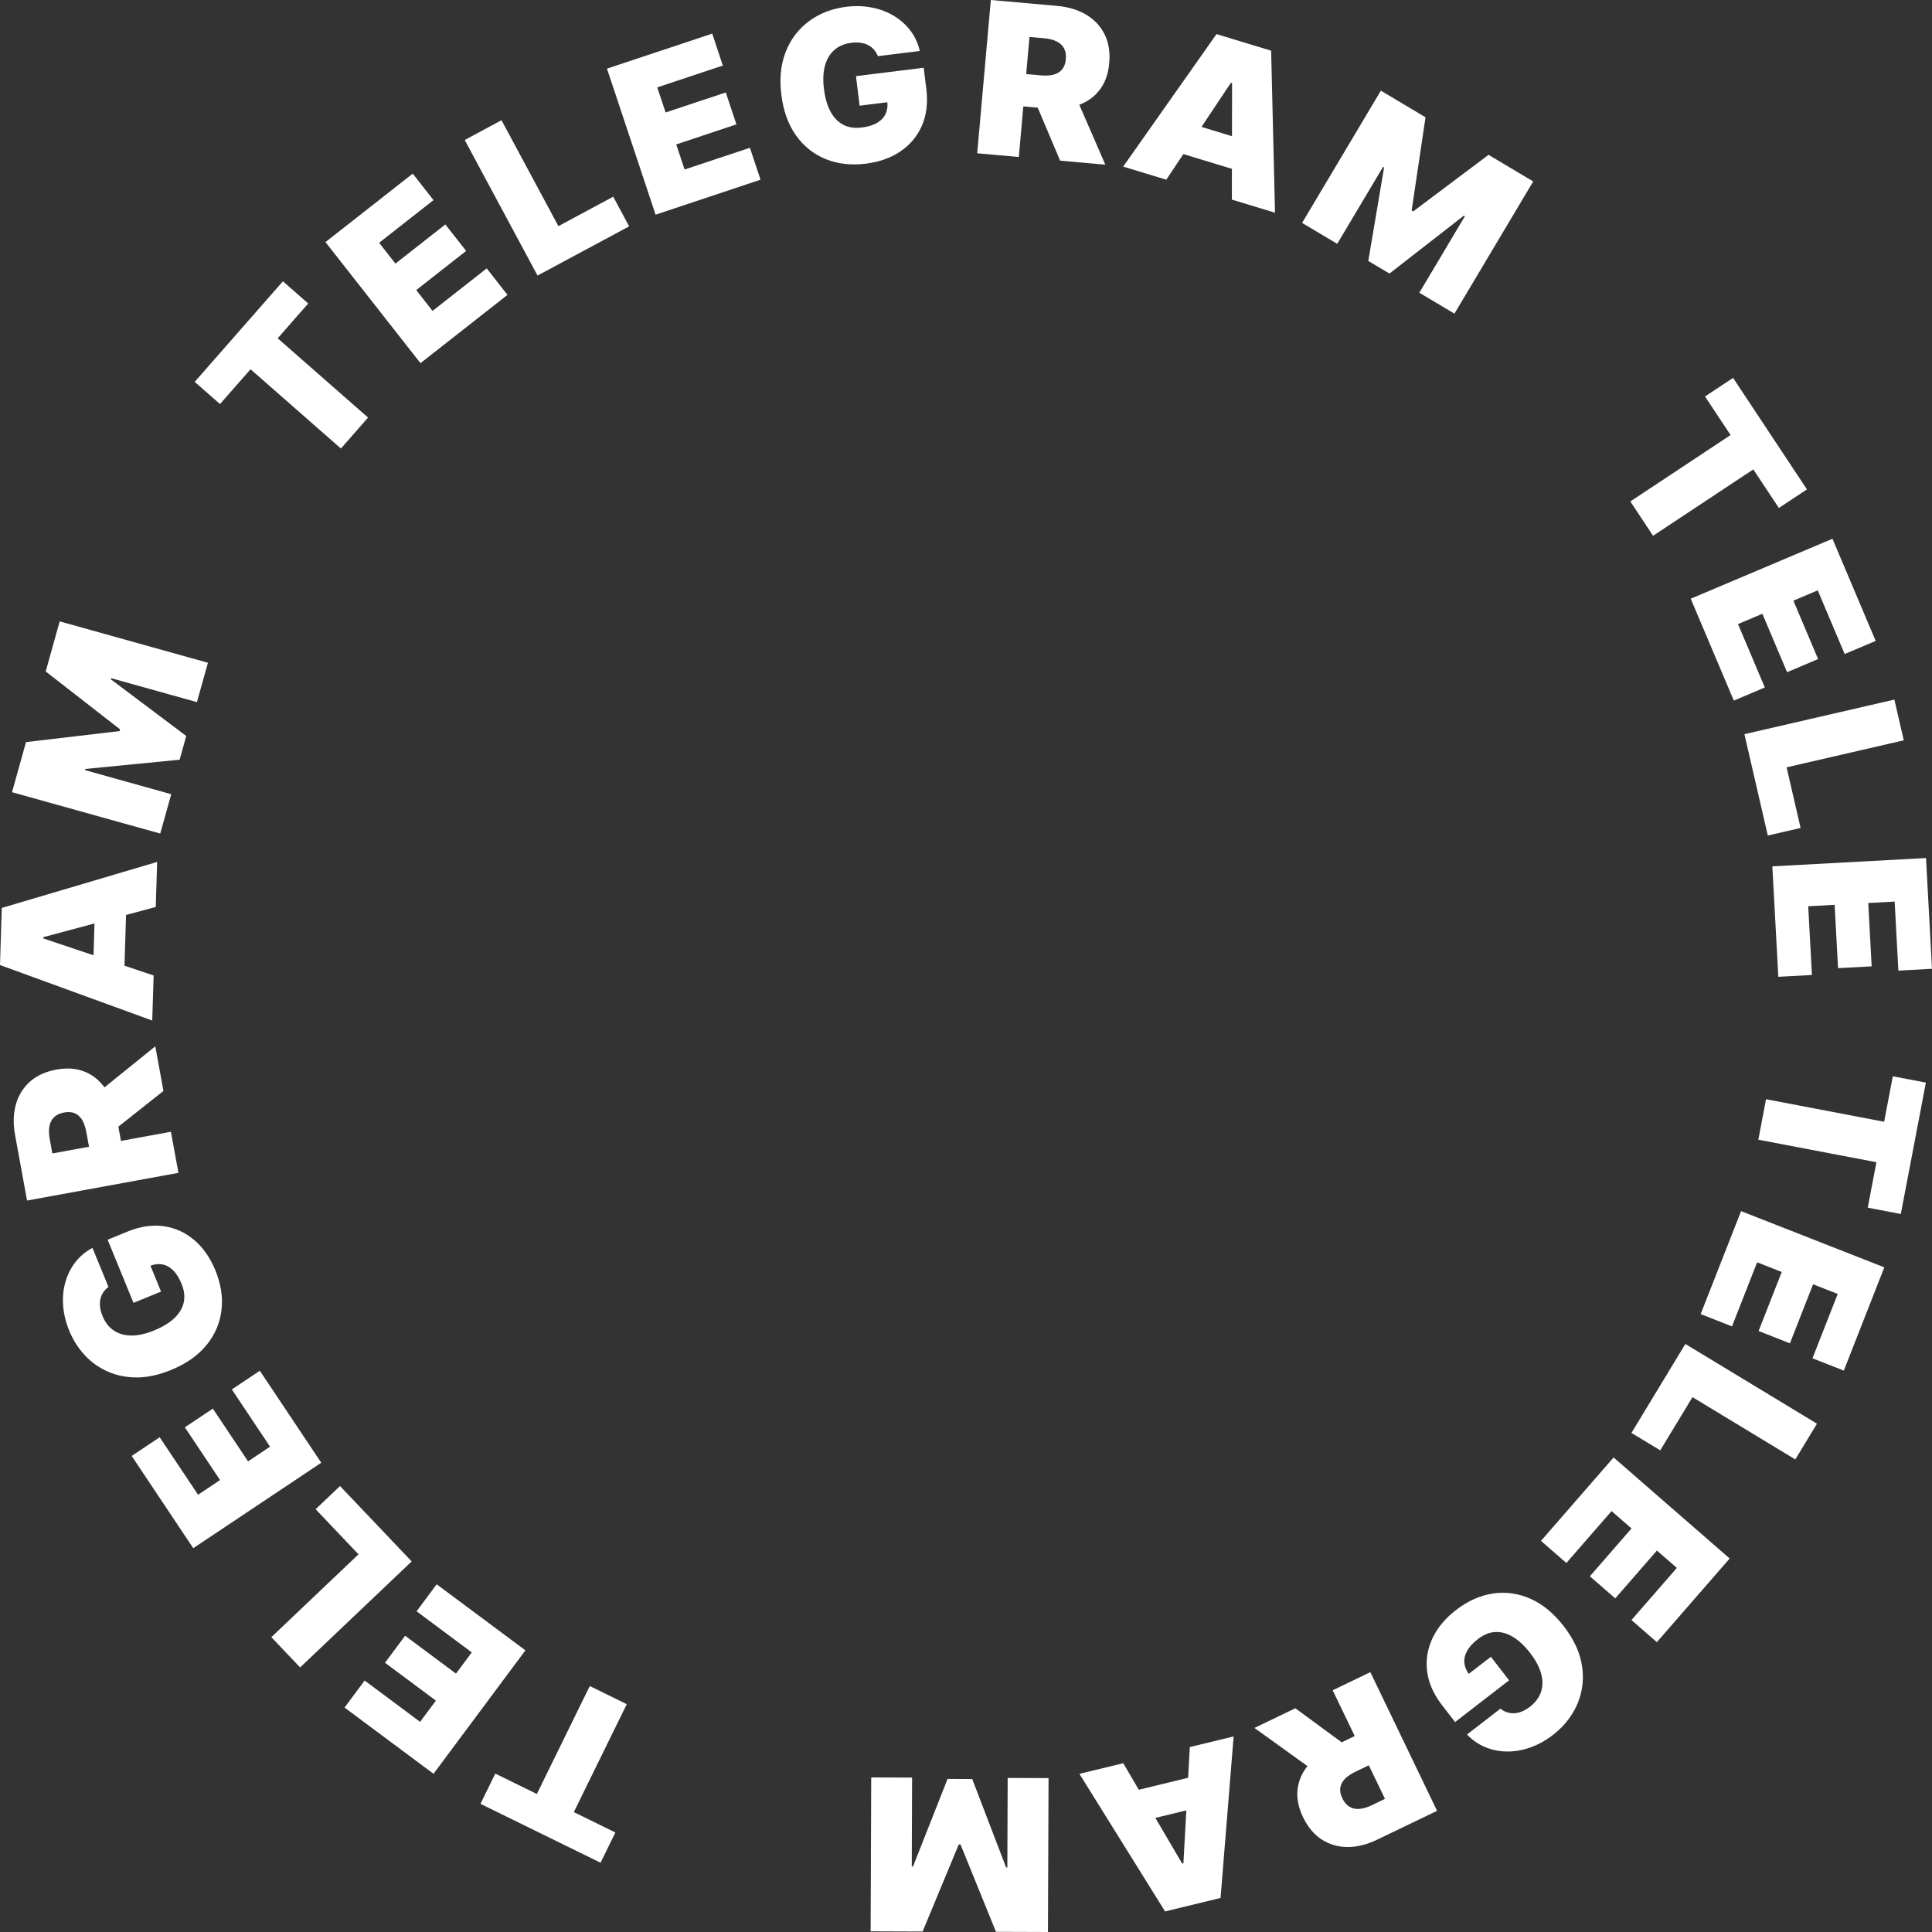
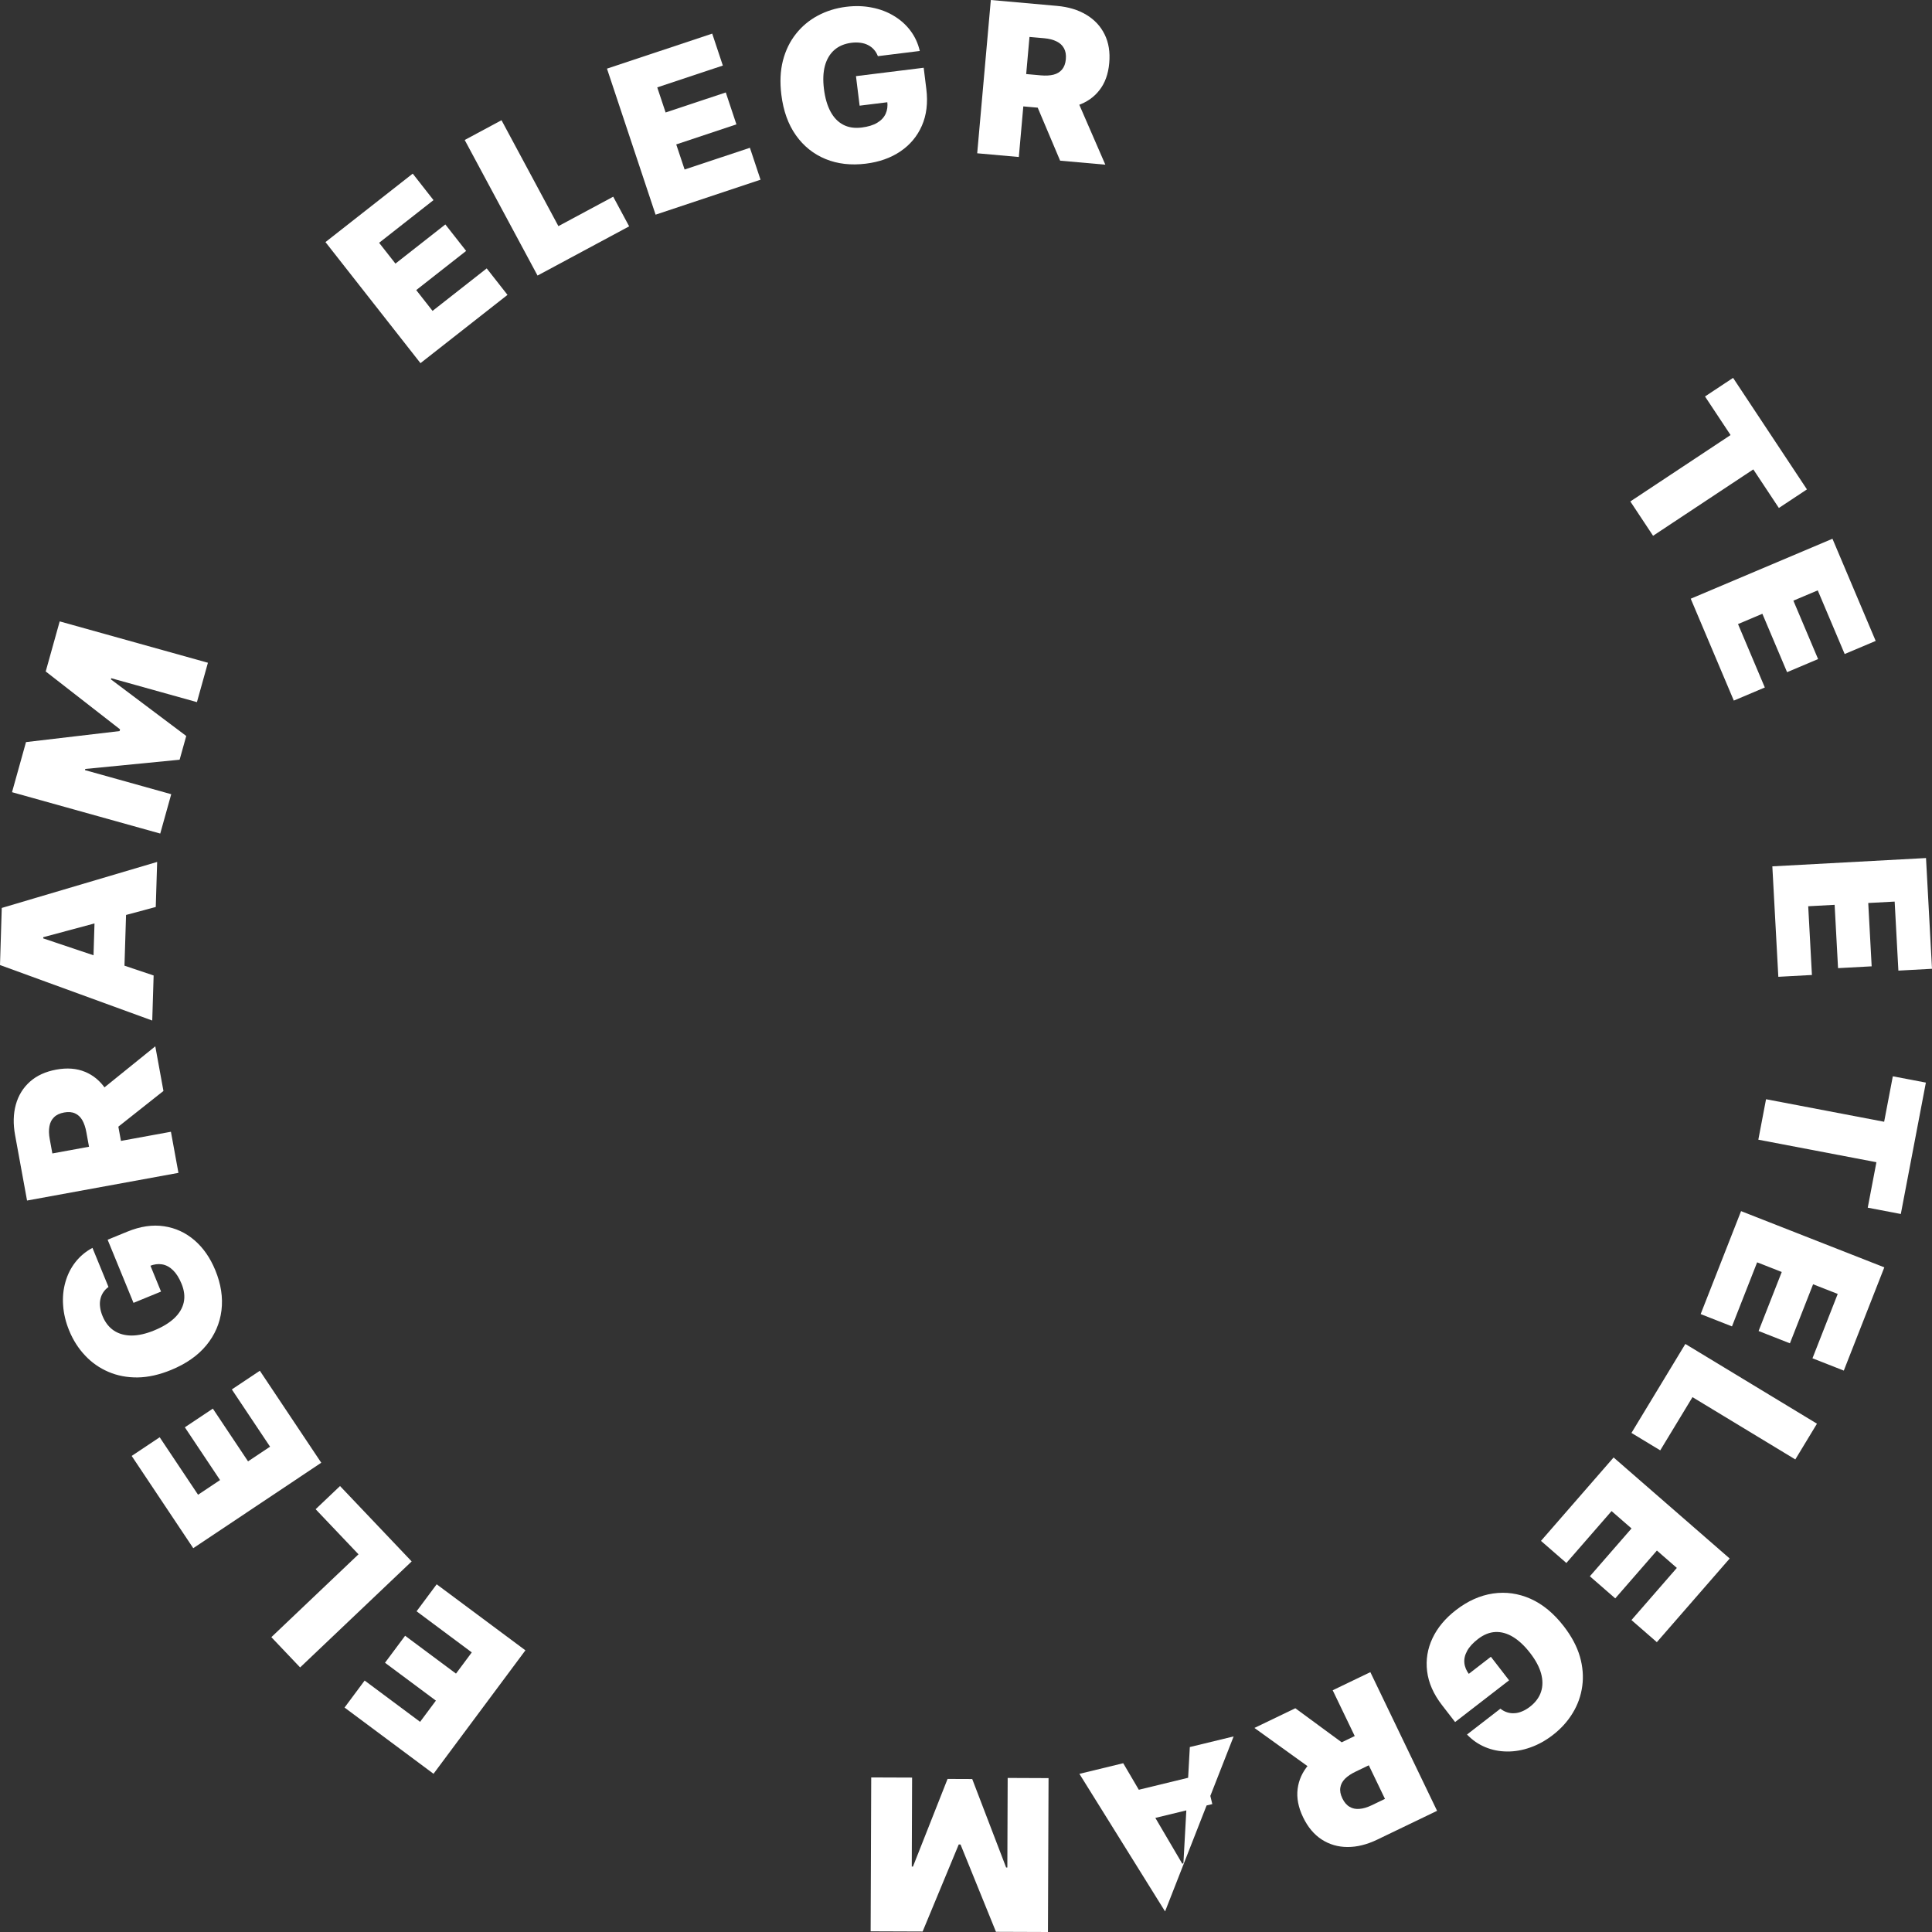
<svg xmlns="http://www.w3.org/2000/svg" width="100" height="100" viewBox="0 0 100 100" fill="none">
  <rect x="0" y="0" width="100" height="100" fill="#333333" stroke="none" />
  <path d="M97.972 55.709L99.683 56.035L98.386 62.836L96.674 62.509L97.123 60.156L91.011 58.99L91.41 56.896L97.523 58.062L97.972 55.709Z" fill="white" />
  <path d="M90.117 62.688L97.532 65.598L95.435 70.942L93.813 70.305L95.12 66.974L93.845 66.474L92.646 69.53L91.024 68.893L92.223 65.838L90.949 65.338L89.647 68.654L88.026 68.017L90.117 62.688Z" fill="white" />
  <path d="M87.233 69.563L94.046 73.69L92.925 75.54L87.603 72.316L85.934 75.07L84.444 74.168L87.233 69.563Z" fill="white" />
  <path d="M83.52 75.438L89.528 80.668L85.758 84.998L84.444 83.854L86.793 81.155L85.761 80.256L83.605 82.732L82.291 81.588L84.447 79.112L83.414 78.213L81.075 80.9L79.761 79.756L83.52 75.438Z" fill="white" />
  <path d="M77.661 88.441C77.772 88.529 77.888 88.592 78.009 88.629C78.131 88.669 78.258 88.684 78.388 88.675C78.518 88.67 78.651 88.638 78.786 88.579C78.921 88.524 79.055 88.445 79.188 88.342C79.475 88.12 79.667 87.862 79.764 87.567C79.859 87.275 79.859 86.958 79.766 86.617C79.671 86.277 79.483 85.925 79.2 85.56C78.915 85.191 78.62 84.914 78.317 84.729C78.013 84.544 77.708 84.459 77.401 84.473C77.094 84.487 76.793 84.609 76.498 84.837C76.237 85.038 76.05 85.244 75.937 85.453C75.821 85.663 75.774 85.872 75.796 86.078C75.817 86.284 75.901 86.481 76.047 86.67L75.728 86.868L77.168 85.754L78.11 86.973L75.316 89.133L74.64 88.259C74.196 87.685 73.939 87.099 73.867 86.502C73.795 85.909 73.888 85.338 74.147 84.791C74.405 84.247 74.809 83.763 75.359 83.338C75.972 82.864 76.612 82.578 77.276 82.48C77.942 82.382 78.591 82.474 79.224 82.754C79.855 83.037 80.427 83.51 80.941 84.175C81.344 84.696 81.622 85.218 81.775 85.743C81.925 86.268 81.966 86.779 81.897 87.275C81.83 87.773 81.665 88.236 81.403 88.665C81.143 89.095 80.801 89.475 80.376 89.803C80.003 90.091 79.615 90.306 79.212 90.447C78.809 90.591 78.409 90.661 78.013 90.657C77.615 90.656 77.239 90.582 76.882 90.434C76.526 90.287 76.209 90.068 75.932 89.778L77.661 88.441Z" fill="white" />
  <path d="M70.929 86.55L74.383 93.728L71.285 95.219C70.752 95.475 70.24 95.603 69.747 95.601C69.254 95.599 68.809 95.47 68.411 95.212C68.014 94.954 67.693 94.571 67.448 94.062C67.2 93.548 67.106 93.059 67.165 92.596C67.222 92.134 67.413 91.714 67.737 91.337C68.06 90.96 68.494 90.64 69.041 90.377L70.891 89.486L71.62 91L70.162 91.702C69.933 91.812 69.751 91.934 69.617 92.068C69.482 92.205 69.401 92.357 69.376 92.525C69.347 92.694 69.382 92.88 69.48 93.083C69.579 93.289 69.704 93.435 69.855 93.52C70.004 93.61 70.175 93.645 70.368 93.627C70.559 93.613 70.77 93.55 70.999 93.44L71.686 93.11L68.98 87.488L70.929 86.55ZM68.309 91.869L64.929 89.438L67.046 88.419L70.383 90.87L68.309 91.869Z" fill="white" />
-   <path d="M61.585 90.427L63.853 89.877L63.176 98.238L60.304 98.935L55.87 91.814L58.138 91.264L61.192 96.462L61.253 96.447L61.585 90.427ZM62.749 93.379L58.486 94.413L58.105 92.841L62.368 91.806L62.749 93.379Z" fill="white" />
+   <path d="M61.585 90.427L63.853 89.877L60.304 98.935L55.87 91.814L58.138 91.264L61.192 96.462L61.253 96.447L61.585 90.427ZM62.749 93.379L58.486 94.413L58.105 92.841L62.368 91.806L62.749 93.379Z" fill="white" />
  <path d="M54.242 100L51.551 99.99L49.717 95.471L49.624 95.47L47.755 99.975L45.064 99.965L45.094 91.999L47.21 92.007L47.193 96.612L47.255 96.613L49.046 92.077L50.322 92.082L52.077 96.662L52.14 96.662L52.157 92.026L54.273 92.035L54.242 100Z" fill="white" />
-   <path d="M31.852 94.85L31.084 96.414L24.869 93.366L25.636 91.801L27.787 92.856L30.527 87.269L32.441 88.208L29.701 93.795L31.852 94.85Z" fill="white" />
  <path d="M27.195 85.421L22.439 91.811L17.834 88.383L18.874 86.985L21.744 89.122L22.562 88.024L19.928 86.064L20.969 84.666L23.602 86.626L24.419 85.528L21.562 83.4L22.602 82.003L27.195 85.421Z" fill="white" />
  <path d="M21.308 80.819L15.534 86.306L14.045 84.739L18.556 80.451L16.337 78.117L17.6 76.917L21.308 80.819Z" fill="white" />
  <path d="M16.628 75.711L10.003 80.134L6.816 75.359L8.265 74.392L10.252 77.368L11.39 76.608L9.568 73.877L11.017 72.91L12.839 75.64L13.978 74.88L12 71.917L13.449 70.949L16.628 75.711Z" fill="white" />
  <path d="M5.615 66.613C5.5 66.696 5.409 66.791 5.34 66.898C5.27 67.005 5.221 67.123 5.195 67.251C5.166 67.378 5.162 67.515 5.182 67.66C5.199 67.805 5.24 67.955 5.304 68.111C5.441 68.447 5.639 68.7 5.897 68.872C6.154 69.041 6.46 69.126 6.813 69.127C7.166 69.126 7.555 69.037 7.982 68.862C8.414 68.685 8.76 68.475 9.019 68.232C9.277 67.988 9.441 67.717 9.509 67.417C9.576 67.118 9.539 66.795 9.398 66.45C9.273 66.145 9.125 65.91 8.954 65.745C8.781 65.577 8.593 65.477 8.388 65.443C8.184 65.409 7.971 65.437 7.751 65.527L7.645 65.167L8.335 66.852L6.91 67.436L5.571 64.168L6.593 63.749C7.265 63.474 7.898 63.381 8.492 63.471C9.083 63.559 9.608 63.801 10.067 64.196C10.523 64.589 10.882 65.107 11.146 65.75C11.44 66.468 11.545 67.16 11.463 67.827C11.38 68.494 11.12 69.096 10.681 69.631C10.241 70.165 9.632 70.591 8.855 70.909C8.245 71.159 7.668 71.288 7.122 71.296C6.575 71.301 6.072 71.205 5.612 71.007C5.15 70.809 4.747 70.527 4.404 70.161C4.058 69.795 3.783 69.364 3.58 68.868C3.401 68.431 3.297 68 3.268 67.575C3.236 67.148 3.275 66.744 3.385 66.362C3.492 65.98 3.663 65.636 3.9 65.332C4.137 65.027 4.432 64.78 4.786 64.59L5.615 66.613Z" fill="white" />
  <path d="M9.236 60.707L1.4 62.14L0.782 58.758C0.675 58.176 0.688 57.648 0.82 57.173C0.952 56.698 1.195 56.303 1.549 55.988C1.902 55.673 2.357 55.465 2.913 55.363C3.474 55.26 3.97 55.299 4.401 55.478C4.831 55.655 5.186 55.95 5.464 56.363C5.742 56.774 5.936 57.277 6.045 57.874L6.414 59.894L4.761 60.197L4.47 58.605C4.425 58.355 4.355 58.148 4.262 57.983C4.165 57.816 4.04 57.698 3.885 57.629C3.729 57.557 3.541 57.541 3.319 57.582C3.094 57.623 2.921 57.705 2.798 57.827C2.673 57.948 2.593 58.103 2.559 58.294C2.523 58.483 2.527 58.702 2.573 58.952L2.71 59.702L8.847 58.58L9.236 60.707ZM4.8 56.773L8.038 54.157L8.46 56.468L5.214 59.038L4.8 56.773Z" fill="white" />
  <path d="M7.952 50.491L7.88 52.823L0 49.95L0.091 46.995L8.134 44.613L8.062 46.945L2.239 48.509L2.237 48.571L7.952 50.491ZM4.798 50.829L4.933 46.444L6.551 46.494L6.415 50.879L4.798 50.829Z" fill="white" />
  <path d="M0.622 41.004L1.346 38.411L6.189 37.841L6.214 37.751L2.366 34.755L3.09 32.163L10.762 34.304L10.193 36.342L5.758 35.104L5.741 35.164L9.64 38.094L9.297 39.323L4.414 39.801L4.398 39.861L8.863 41.108L8.294 43.145L0.622 41.004Z" fill="white" />
-   <path d="M11.388 20.914L10.078 19.765L14.643 14.56L15.953 15.709L14.373 17.51L19.051 21.613L17.646 23.216L12.968 19.112L11.388 20.914Z" fill="white" />
  <path d="M21.764 18.797L16.846 12.531L21.363 8.987L22.438 10.358L19.623 12.567L20.468 13.644L23.051 11.617L24.127 12.988L21.544 15.015L22.389 16.092L25.192 13.892L26.268 15.263L21.764 18.797Z" fill="white" />
  <path d="M27.823 14.263L24.053 7.246L25.958 6.223L28.903 11.705L31.74 10.181L32.565 11.716L27.823 14.263Z" fill="white" />
  <path d="M33.933 11.111L31.417 3.553L36.864 1.74L37.414 3.393L34.019 4.523L34.452 5.822L37.566 4.785L38.117 6.438L35.002 7.475L35.435 8.774L38.815 7.649L39.365 9.302L33.933 11.111Z" fill="white" />
  <path d="M45.439 2.907C45.388 2.775 45.321 2.662 45.236 2.568C45.151 2.471 45.05 2.394 44.933 2.335C44.818 2.274 44.688 2.234 44.542 2.215C44.398 2.194 44.242 2.193 44.075 2.214C43.715 2.259 43.418 2.383 43.185 2.587C42.954 2.791 42.792 3.063 42.698 3.404C42.607 3.744 42.59 4.143 42.647 4.602C42.704 5.065 42.816 5.453 42.983 5.767C43.15 6.081 43.369 6.31 43.641 6.454C43.912 6.598 44.233 6.647 44.603 6.601C44.93 6.56 45.196 6.479 45.4 6.357C45.607 6.235 45.754 6.079 45.84 5.891C45.926 5.703 45.955 5.49 45.925 5.253L46.301 5.246L44.494 5.47L44.305 3.941L47.81 3.507L47.946 4.603C48.035 5.324 47.958 5.959 47.715 6.509C47.475 7.056 47.104 7.499 46.602 7.838C46.103 8.175 45.509 8.385 44.819 8.471C44.05 8.566 43.354 8.487 42.732 8.232C42.11 7.977 41.598 7.568 41.197 7.003C40.797 6.439 40.546 5.74 40.443 4.906C40.362 4.252 40.389 3.661 40.525 3.132C40.663 2.603 40.888 2.143 41.2 1.751C41.512 1.357 41.889 1.043 42.333 0.807C42.777 0.57 43.265 0.418 43.797 0.352C44.266 0.294 44.709 0.307 45.127 0.391C45.547 0.472 45.927 0.615 46.266 0.822C46.607 1.025 46.894 1.281 47.125 1.589C47.357 1.897 47.518 2.247 47.608 2.638L45.439 2.907Z" fill="white" />
  <path d="M50.58 7.934L51.285 0L54.71 0.305C55.299 0.357 55.805 0.51 56.227 0.764C56.65 1.017 56.966 1.356 57.175 1.781C57.385 2.206 57.465 2.7 57.414 3.263C57.364 3.831 57.195 4.299 56.907 4.666C56.622 5.034 56.243 5.297 55.771 5.456C55.301 5.614 54.764 5.667 54.16 5.613L52.114 5.431L52.263 3.757L53.875 3.901C54.128 3.923 54.346 3.911 54.53 3.865C54.717 3.817 54.864 3.727 54.972 3.596C55.082 3.465 55.148 3.288 55.168 3.063C55.188 2.836 55.155 2.647 55.07 2.496C54.987 2.343 54.858 2.225 54.683 2.141C54.511 2.056 54.299 2.002 54.046 1.979L53.286 1.912L52.734 8.126L50.58 7.934ZM55.553 4.706L57.212 8.524L54.872 8.316L53.259 4.502L55.553 4.706Z" fill="white" />
-   <path d="M60.367 9.301L58.135 8.623L62.966 1.765L65.794 2.624L65.994 11.01L63.761 10.332L63.772 4.303L63.712 4.285L60.367 9.301ZM60.864 6.167L65.062 7.443L64.591 8.991L60.394 7.715L60.864 6.167Z" fill="white" />
-   <path d="M71.473 4.693L73.785 6.071L73.067 10.894L73.147 10.942L77.046 8.014L79.359 9.391L75.282 16.234L73.464 15.152L75.821 11.195L75.767 11.163L71.919 14.159L70.823 13.506L71.64 8.668L71.587 8.637L69.214 12.62L67.396 11.537L71.473 4.693Z" fill="white" />
  <path d="M88.251 20.521L89.704 19.559L93.527 25.331L92.074 26.293L90.751 24.296L85.563 27.732L84.386 25.955L89.574 22.518L88.251 20.521Z" fill="white" />
  <path d="M87.512 30.989L94.848 27.886L97.085 33.174L95.48 33.852L94.086 30.557L92.825 31.09L94.104 34.113L92.499 34.792L91.22 31.769L89.959 32.302L91.347 35.584L89.742 36.262L87.512 30.989Z" fill="white" />
-   <path d="M90.291 38.001L98.053 36.211L98.538 38.319L92.475 39.717L93.198 42.855L91.501 43.246L90.291 38.001Z" fill="white" />
  <path d="M91.736 44.842L99.69 44.412L100 50.144L98.26 50.239L98.067 46.666L96.7 46.739L96.877 50.017L95.137 50.111L94.96 46.834L93.593 46.907L93.785 50.465L92.046 50.559L91.736 44.842Z" fill="white" />
</svg>